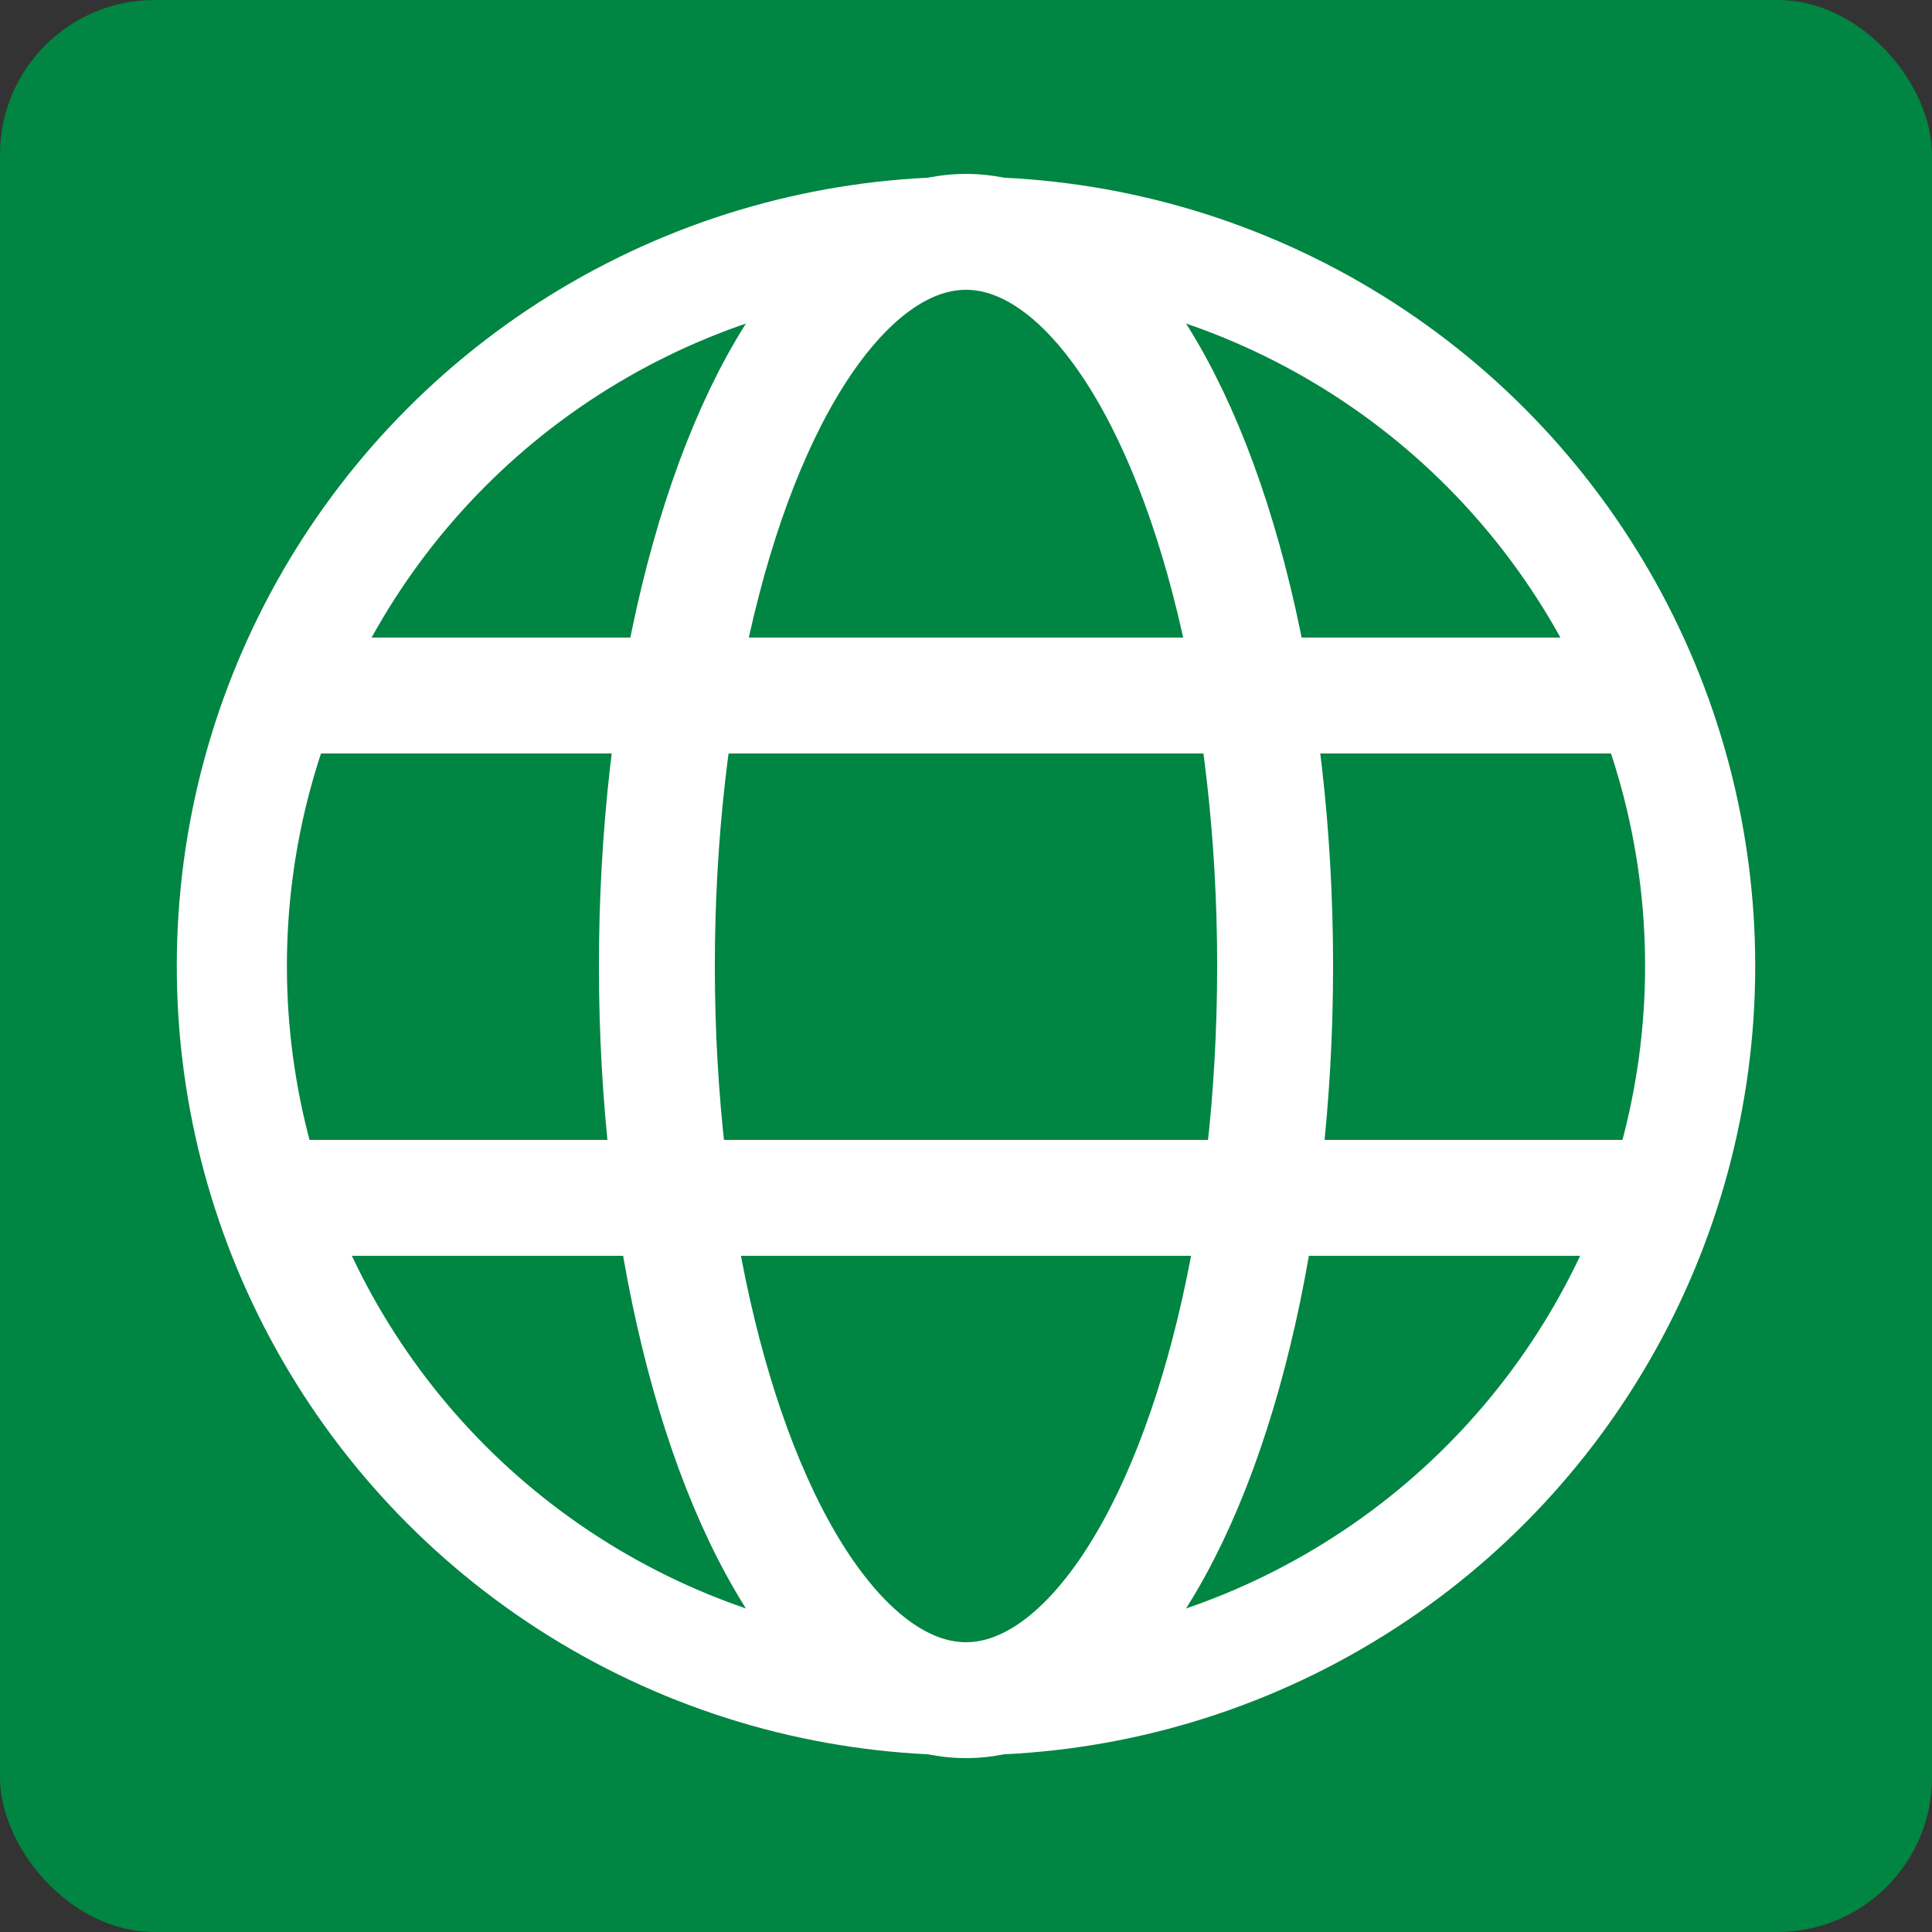
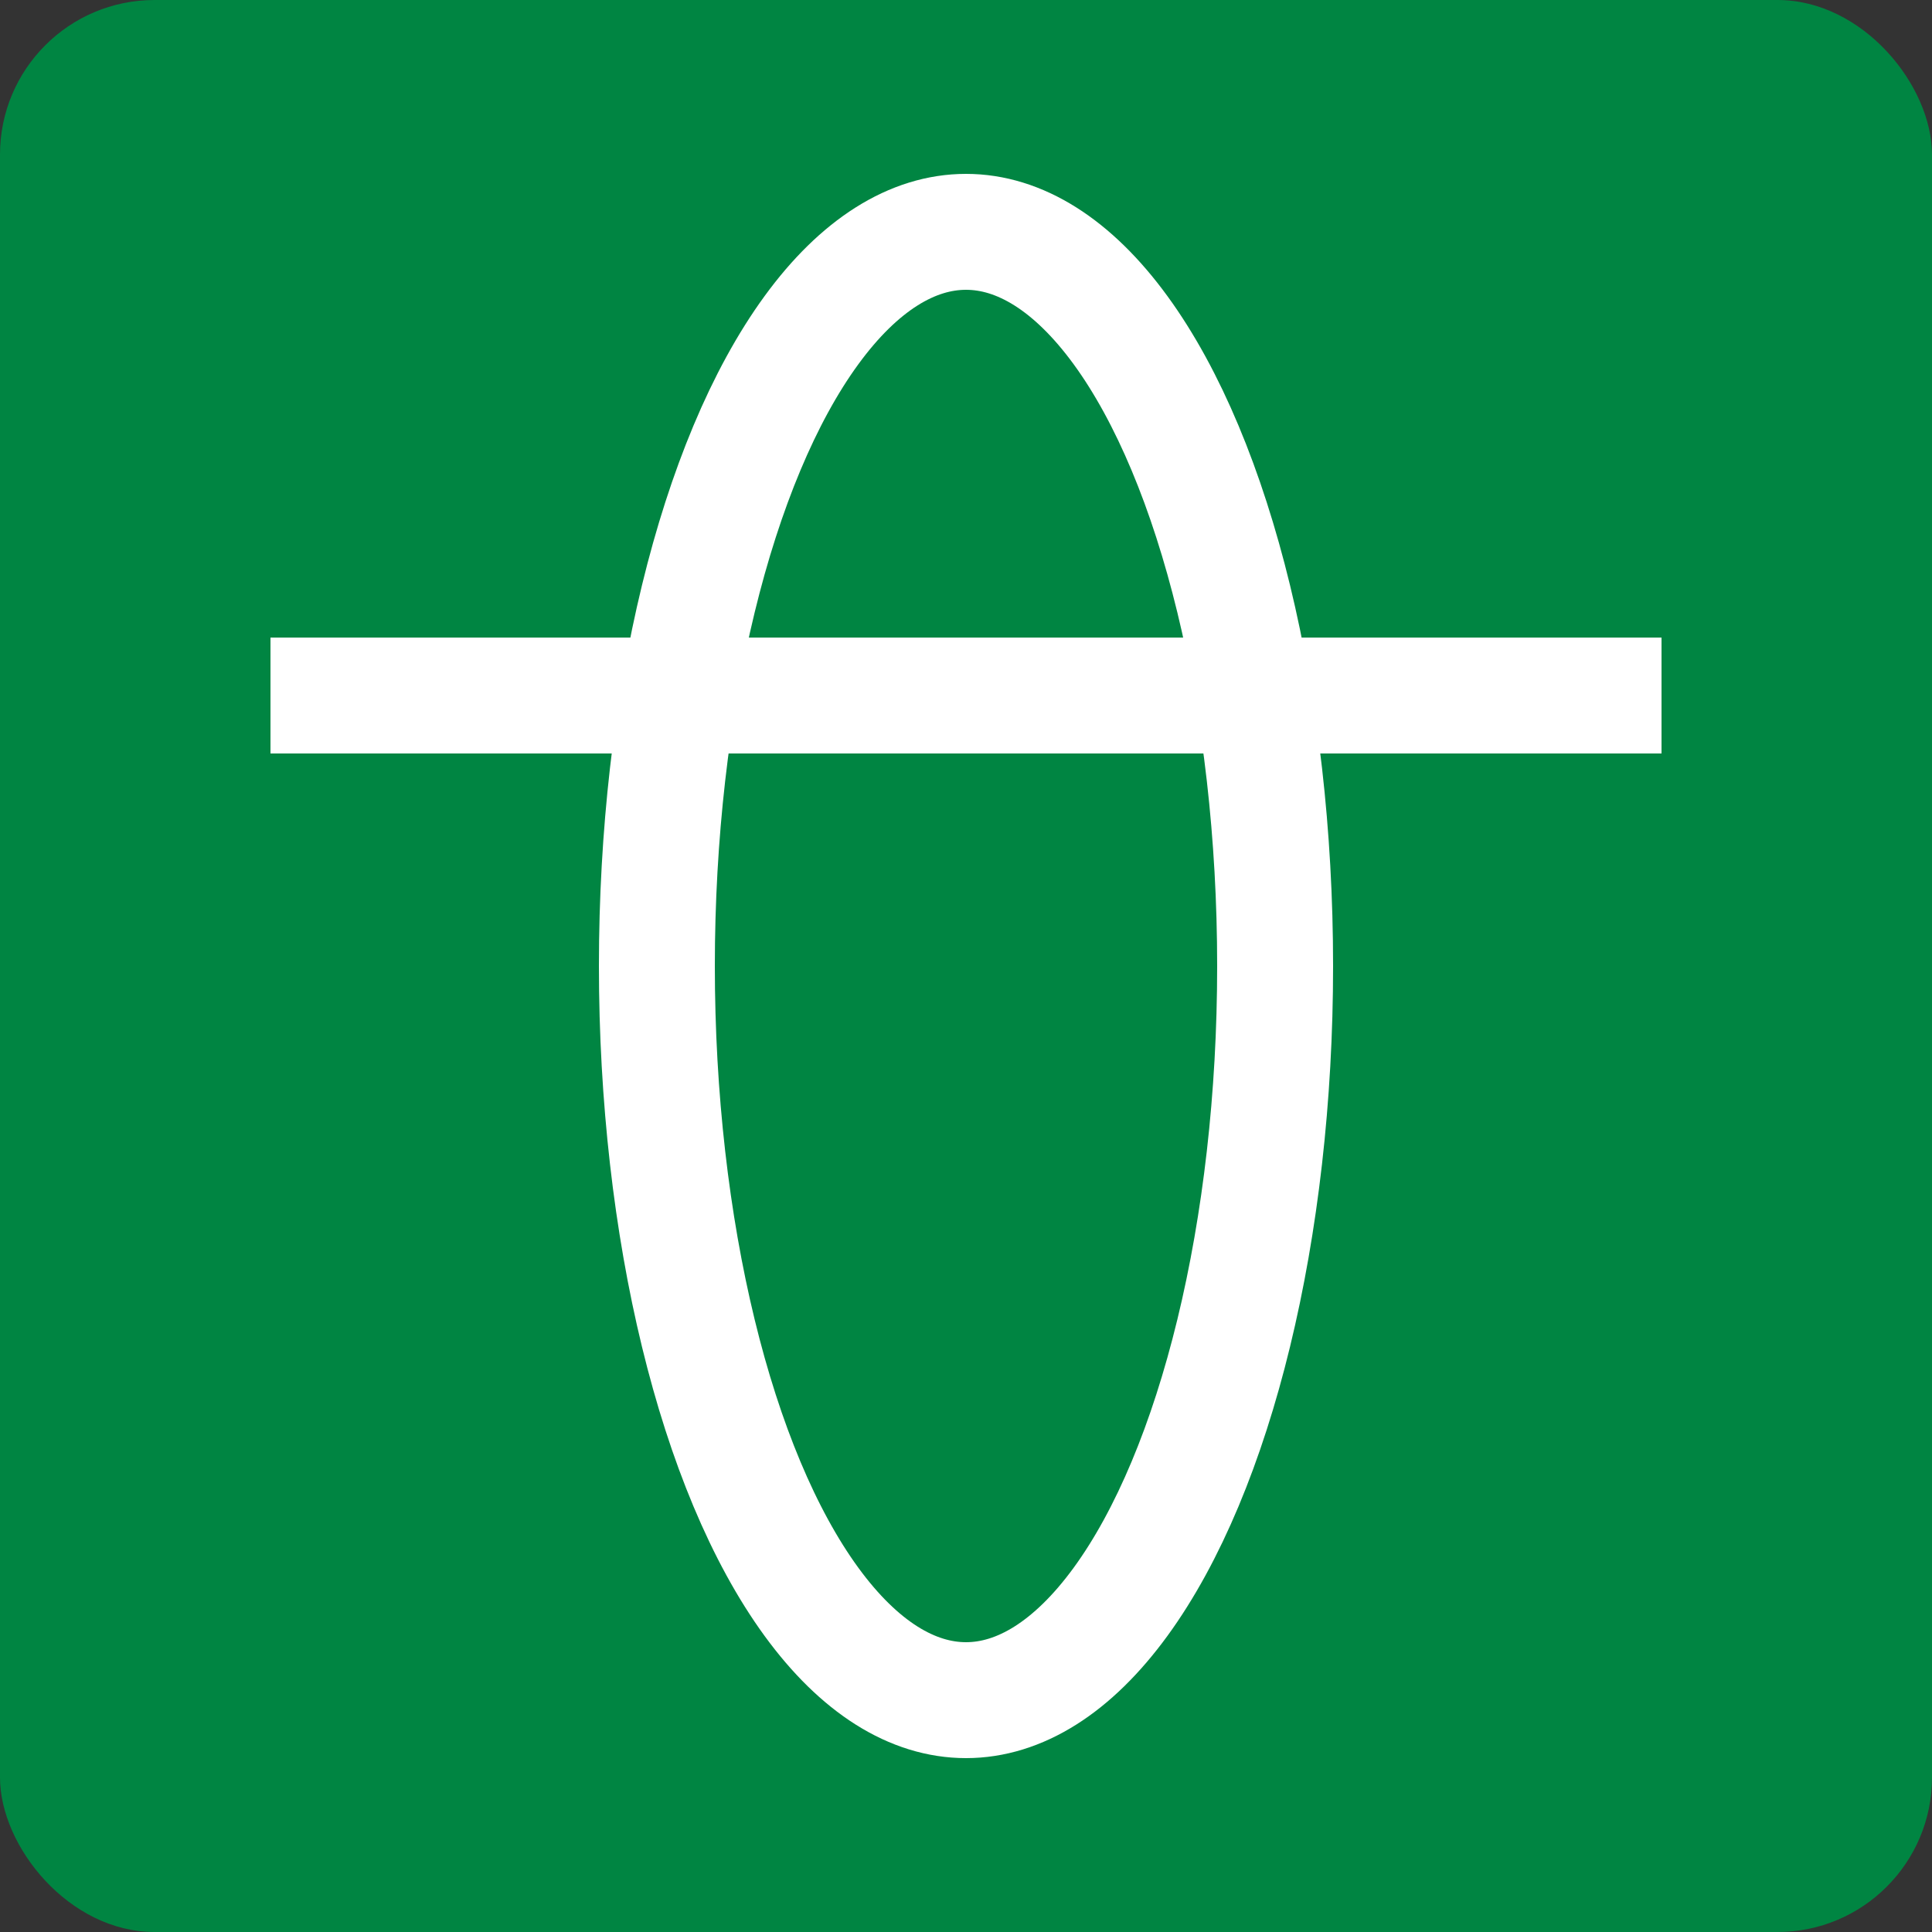
<svg xmlns="http://www.w3.org/2000/svg" id="a" width="50" height="50" viewBox="0 0 50 50">
  <rect x="0" y="0" width="50" height="50" fill="#333333" stroke="none" />
  <rect x="0" width="50" height="50" rx="4" ry="4" style="fill:#008542;" />
-   <circle cx="25" cy="25" r="19" style="fill:none; stroke:#fff; stroke-miterlimit:10; stroke-width:2.85px;" />
  <ellipse cx="25" cy="25" rx="8" ry="19" style="fill:none; stroke:#fff; stroke-miterlimit:10; stroke-width:3px;" />
  <line x1="7" y1="18" x2="43" y2="18" style="fill:none; stroke:#fff; stroke-miterlimit:10; stroke-width:3px;" />
-   <line x1="7" y1="31" x2="43" y2="31" style="fill:none; stroke:#fff; stroke-miterlimit:10; stroke-width:3px;" />
</svg>